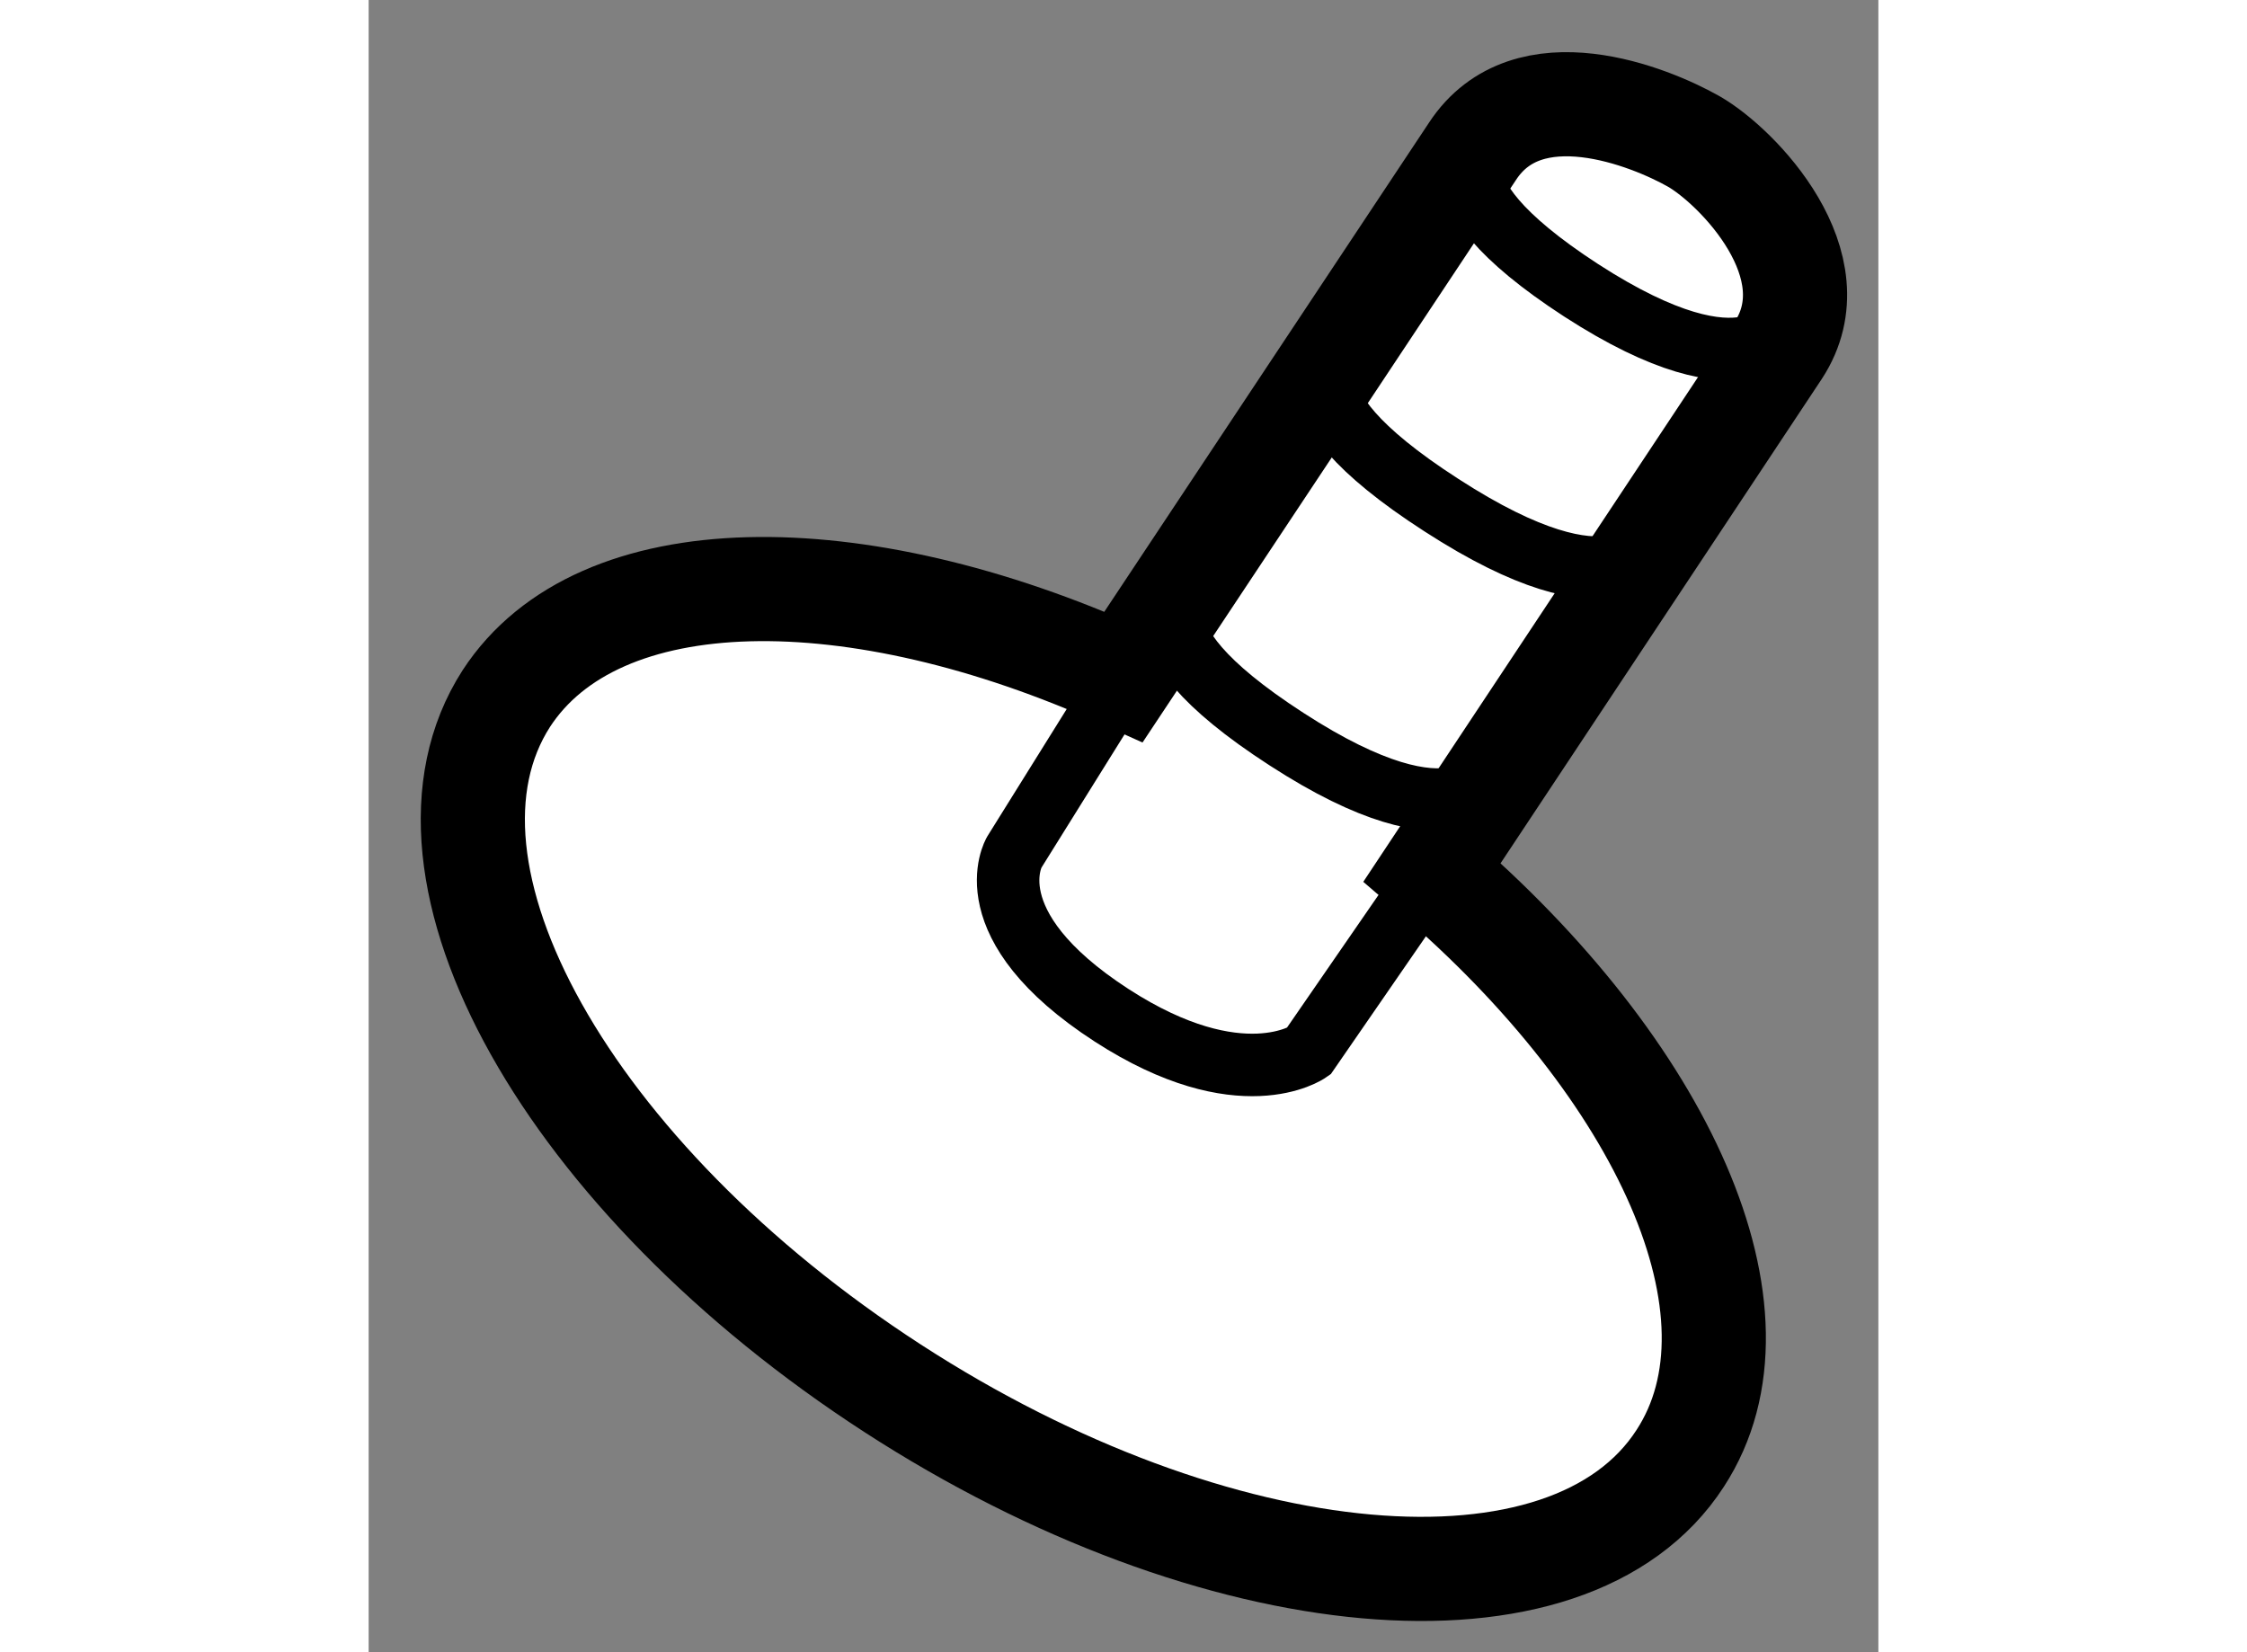
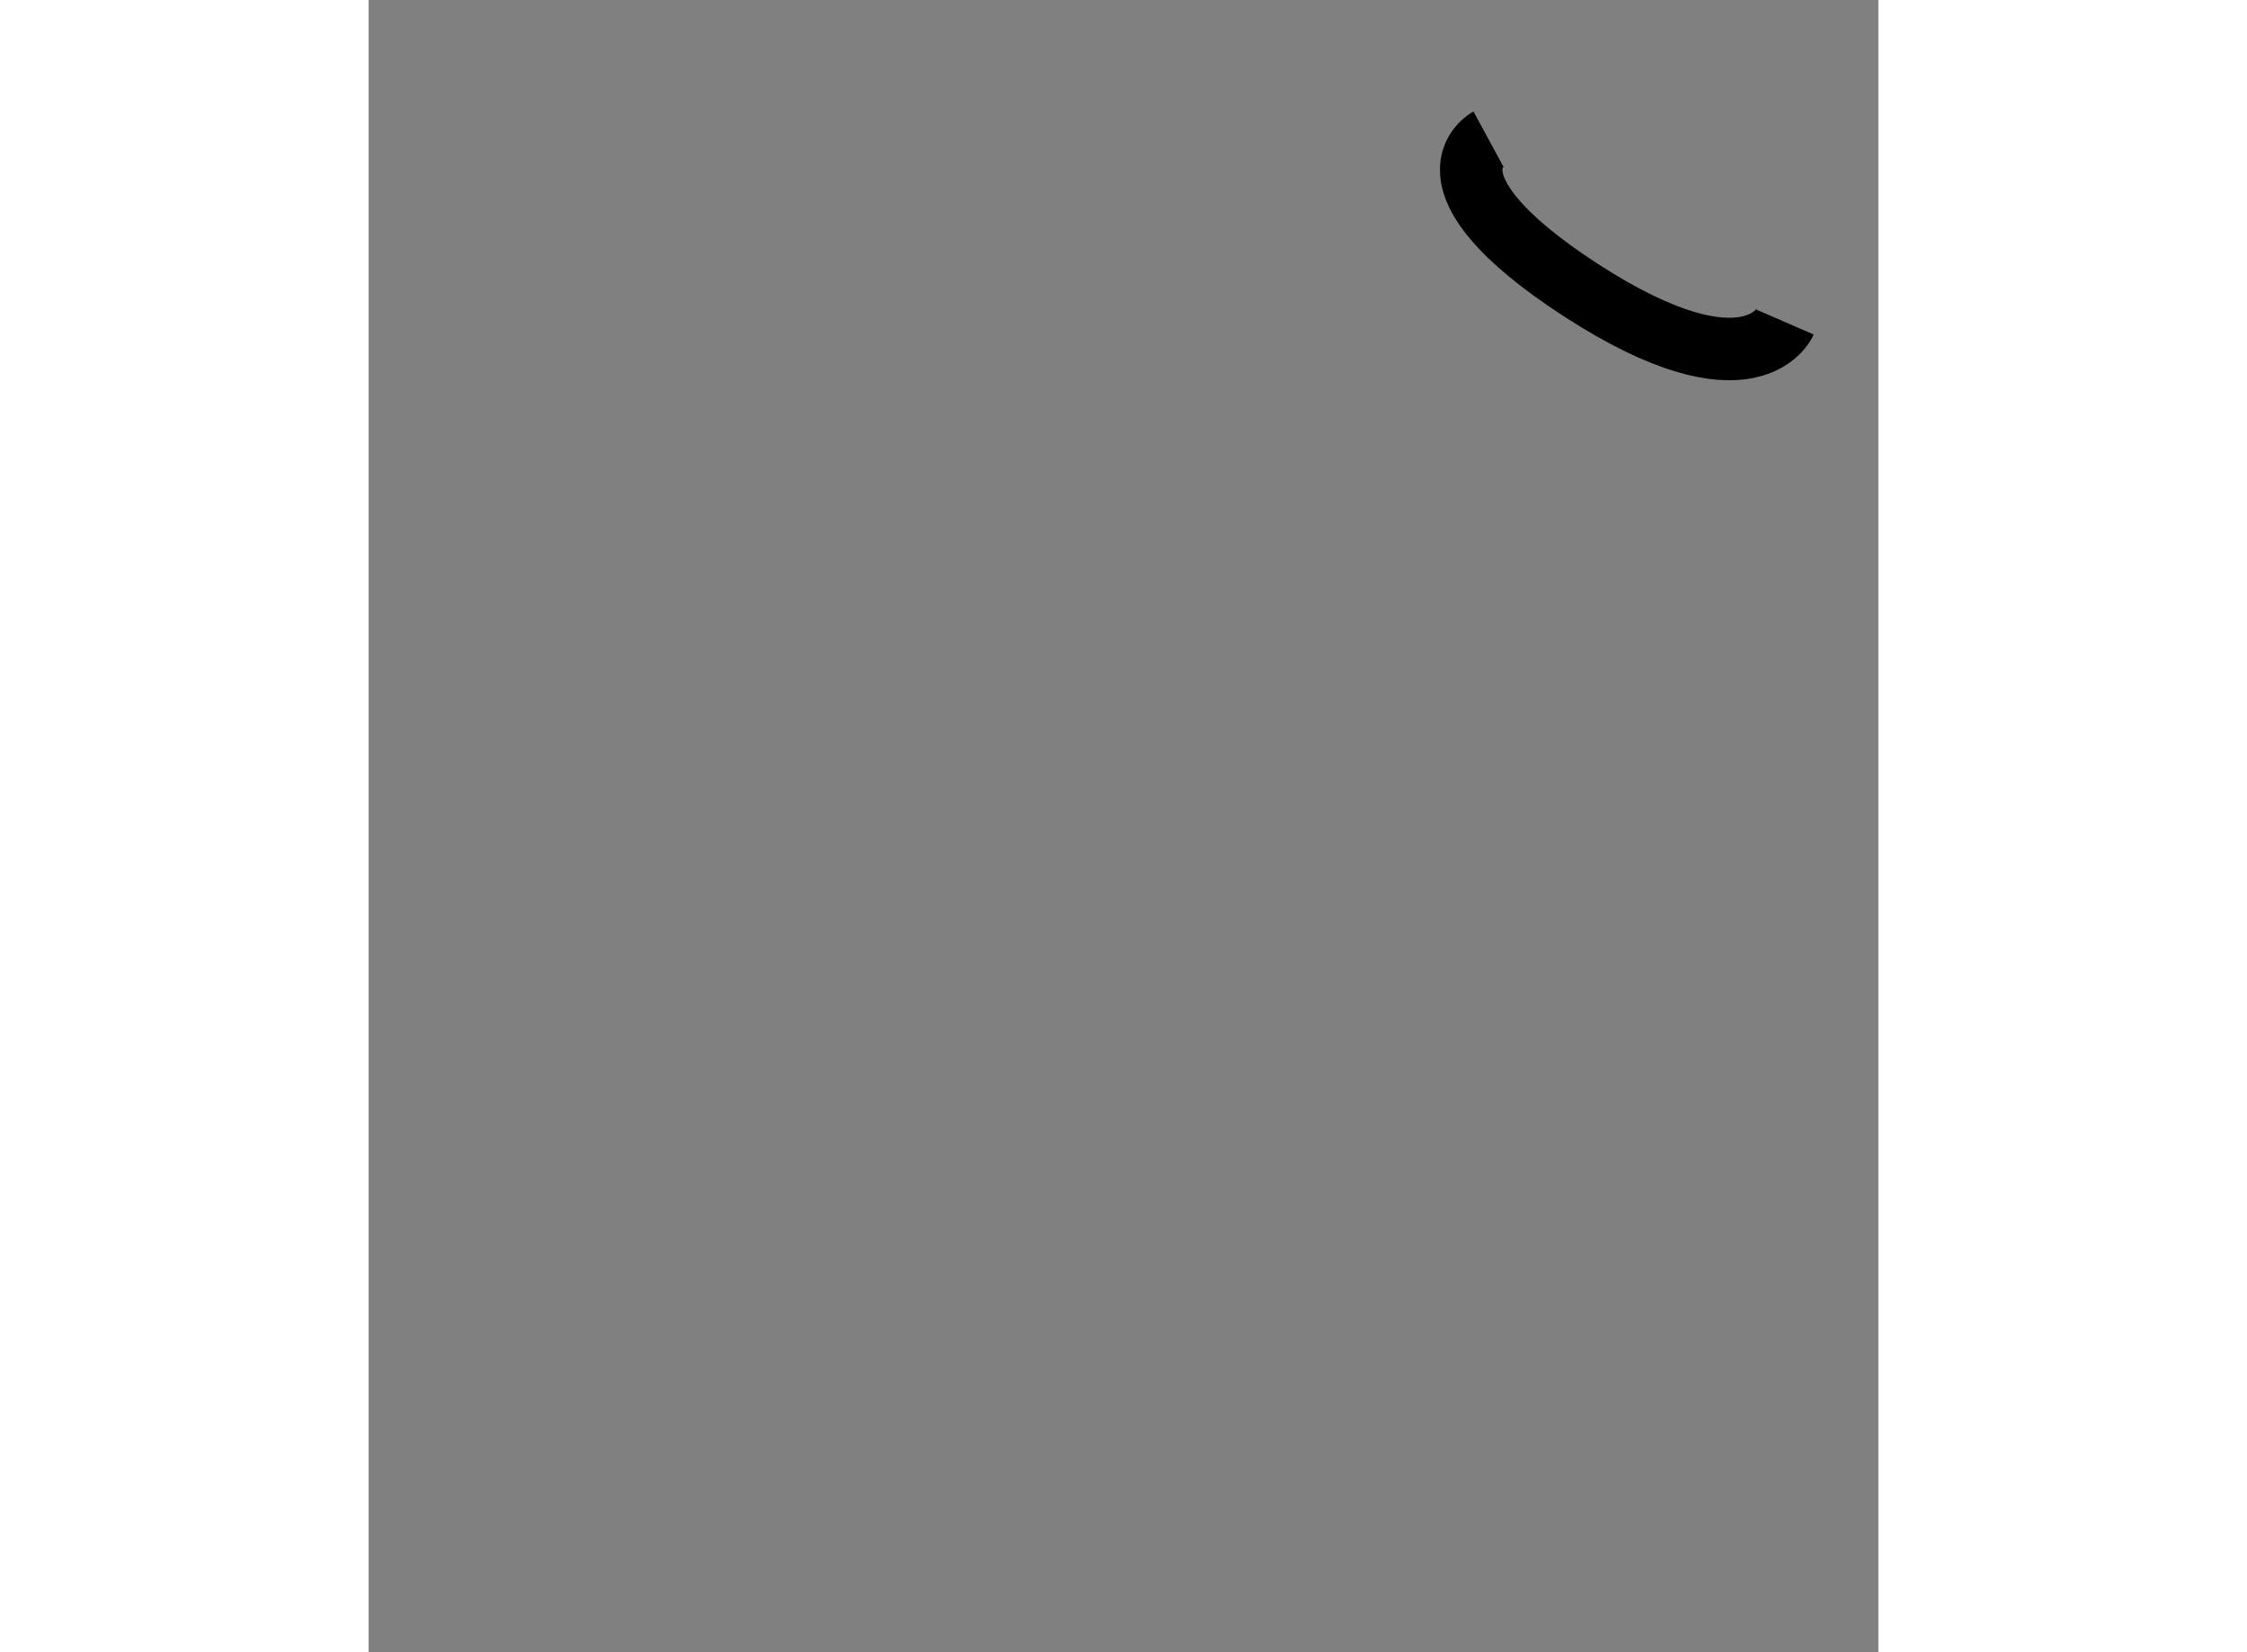
<svg xmlns="http://www.w3.org/2000/svg" version="1.1" x="0px" y="0px" width="244.8px" height="180px" viewBox="112.219 112.866 7.247 7.931" enable-background="new 0 0 244.8 180" xml:space="preserve">
  <rect x="112.219" y="112.866" width="7.247" height="7.931" fill="#808080" stroke="none" />
  <g>
-     <path fill="#FFFFFF" stroke="#000000" stroke-width="0.5" d="M117.324,117.053l1.662-2.506c0.265-0.406-0.195-0.881-0.406-1.002    c-0.21-0.119-0.797-0.357-1.062,0.047l-1.675,2.523c-1.29-0.582-2.521-0.574-2.963,0.104c-0.532,0.826,0.298,2.303,1.854,3.311    c1.555,1.008,3.249,1.16,3.781,0.336C118.967,119.172,118.436,118.006,117.324,117.053z" />
-     <path fill="none" stroke="#000000" stroke-width="0.3" d="M117.324,117.053l-0.594,0.861c0,0-0.324,0.227-0.944-0.174    c-0.673-0.436-0.468-0.783-0.468-0.783l0.525-0.842" />
    <path fill="none" stroke="#000000" stroke-width="0.3" d="M117.594,113.533c0,0-0.367,0.199,0.446,0.727    c0.815,0.527,0.978,0.152,0.978,0.152" />
-     <path fill="none" stroke="#000000" stroke-width="0.3" d="M116.898,114.549c0,0-0.375,0.197,0.471,0.742    c0.848,0.549,1.006,0.176,1.006,0.176" />
-     <path fill="none" stroke="#000000" stroke-width="0.3" d="M116.165,115.678c0,0-0.371,0.199,0.46,0.736    c0.831,0.539,0.991,0.162,0.991,0.162" />
  </g>
</svg>